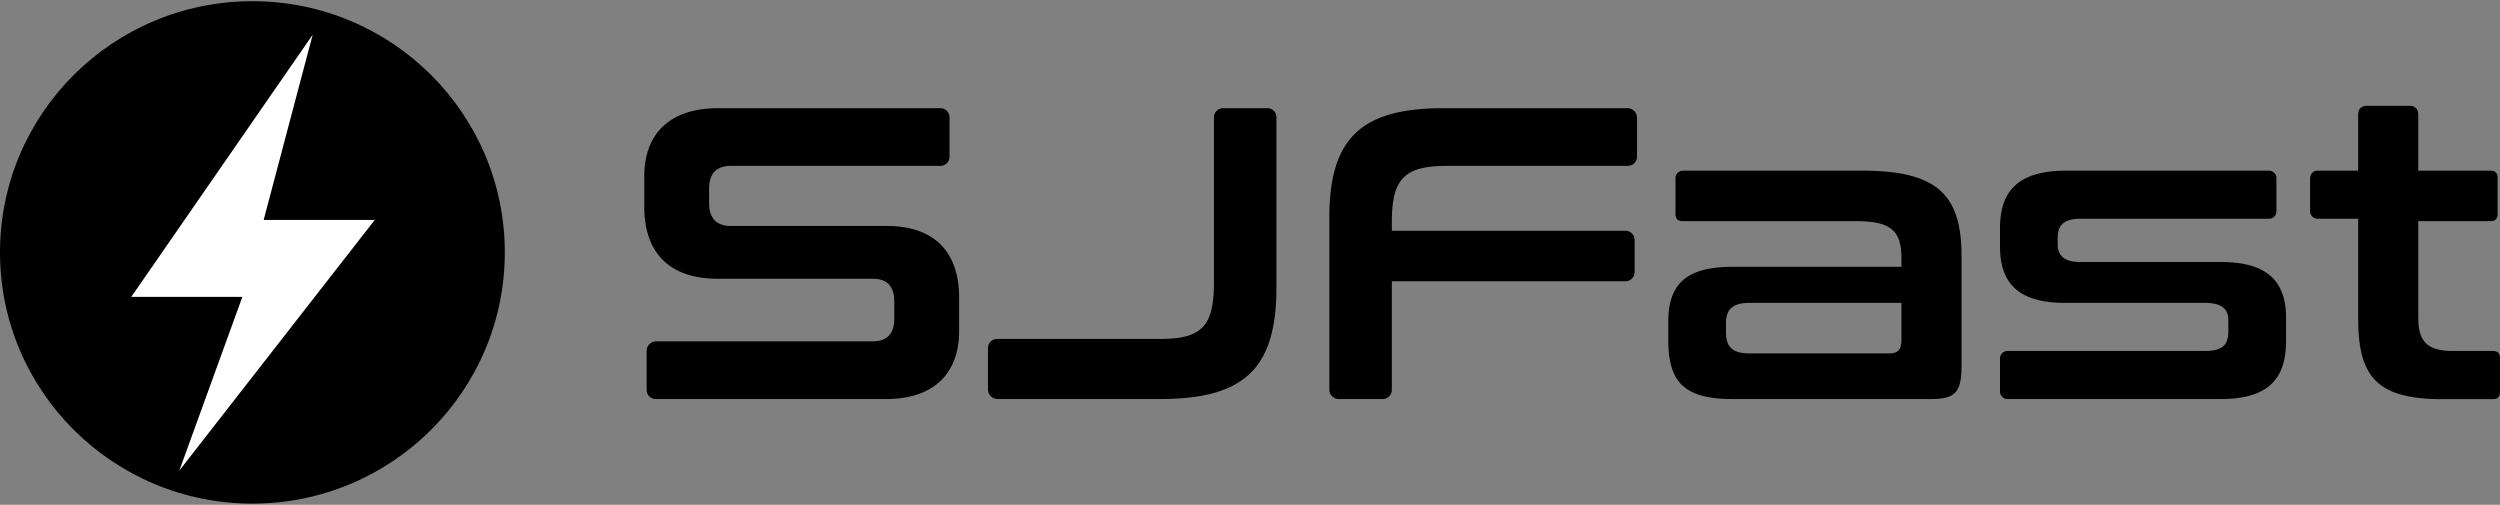
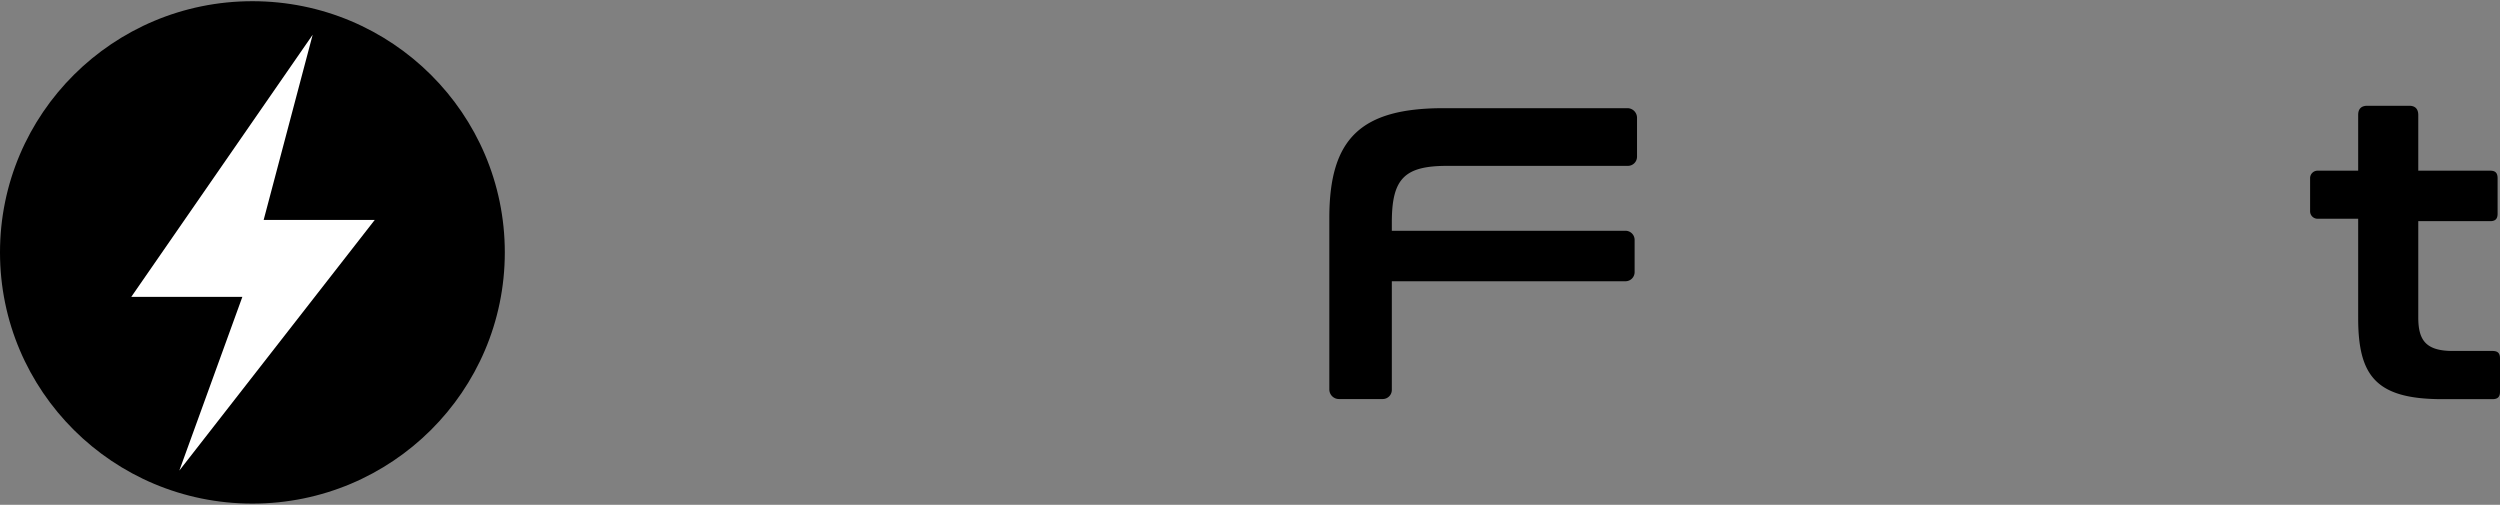
<svg xmlns="http://www.w3.org/2000/svg" id="Layer_1" data-name="Layer 1" viewBox="0 0 1040 210">
  <rect x="0" y="0" width="1040" height="210" fill="#808080" stroke="none" />
  <defs>
    <style>.cls-1{fill:#fff;}</style>
  </defs>
-   <path d="M391.19,45A3.8,3.8,0,0,1,395,48.81V65.19A3.8,3.8,0,0,1,391.19,69h-87c-6.6,0-9.2,3.6-9.2,9.59v5.82C295,90.75,298,94,304,94h64.8C388.66,94,399,104.76,399,123.84v13.88c0,16.83-9.66,28.28-30.52,28.28H272.81a3.8,3.8,0,0,1-3.81-3.81V146a4,4,0,0,1,4-4h89.94c6.51,0,9.08-3.57,9.08-9.52v-7c0-6.29-2.91-9.52-8.91-9.52h-64.6c-20,0-30.49-10.79-30.49-29.93V73.37C268,56.49,277.76,45,298.84,45Z" />
-   <path d="M527.19,45A3.8,3.8,0,0,1,531,48.81v70.71c0,33.8-13.33,46.48-48.48,46.48H415a4,4,0,0,1-4-4V144.81a3.8,3.8,0,0,1,3.81-3.81h67.76c17.5,0,22.43-5.33,22.43-23.57V48.81A3.8,3.8,0,0,1,508.81,45Z" />
  <path d="M677,45a4,4,0,0,1,4,4V65.19A3.8,3.8,0,0,1,677.19,69H602c-17.8,0-23,5.35-23,23.48V96h97.19A3.8,3.8,0,0,1,680,99.81v13.38a3.8,3.8,0,0,1-3.81,3.81H579v45.19a3.8,3.8,0,0,1-3.81,3.81H557a4,4,0,0,1-4-4V90.63C553,57.45,566.25,45,600.58,45Z" />
-   <path d="M774.83,71C806,71,816,81.15,816,106.52v45.63c0,11.25-2.77,13.85-12.82,13.85H720.69c-20.45,0-26.69-7.44-26.69-24.58v-7.37c0-14.78,6.22-23.05,26.63-23.05H791v-3.34C791,96.4,787.2,92,772.15,92h-72C698,92,697,91.12,697,88.85V74.12A3.11,3.11,0,0,1,700.12,71ZM791,141.15V126H727.69c-7.1,0-9.69,2.93-9.69,8.43v3.62c0,6.2,2.59,8.95,9.69,8.95H786C789.62,147,791,145.45,791,141.15Z" />
-   <path d="M943.88,71A3.11,3.11,0,0,1,947,74.12V87.88A3.11,3.11,0,0,1,943.88,91H865.55c-7.12,0-9.55,2.8-9.55,7.86v2.63c0,4.71,2.43,7.51,9.55,7.51H924c19.4,0,27,8.29,27,23.15v9.67C951,157,944.24,166,923.8,166H835.12a3.11,3.11,0,0,1-3.12-3.12V149.12a3.11,3.11,0,0,1,3.12-3.12h82.17c7.11,0,9.71-2.39,9.71-8.21v-4.61c0-4.44-2.6-7.18-9.71-7.18H859.06c-19.43,0-27.06-8.18-27.06-23.5V94.84C832,80.4,838.76,71,859.23,71Z" />
  <path d="M981,71V47.81c0-2.6,1.38-3.81,3.81-3.81h17.43c2.39,0,3.76,1.23,3.76,3.86V71h29.92c2.23,0,3.08,1,3.08,3.16V88.89c0,2.07-.85,3.11-3.08,3.11H1006v40c0,9.48,3.08,14,14.36,14h16.53c2.25,0,3.11,1,3.11,3.05V163c0,2-.86,3.05-3.11,3.05H1016c-27.6,0-35-9.66-35-33.73V91H964.12A3.11,3.11,0,0,1,961,87.88V74.12A3.11,3.11,0,0,1,964.12,71Z" />
  <ellipse cx="105" cy="105" rx="105" ry="104.5" />
  <polygon class="cls-1" points="130.07 14.46 54.61 123.5 100.82 123.5 74.6 195.76 155.89 91.5 109.68 91.5 130.07 14.46" />
</svg>